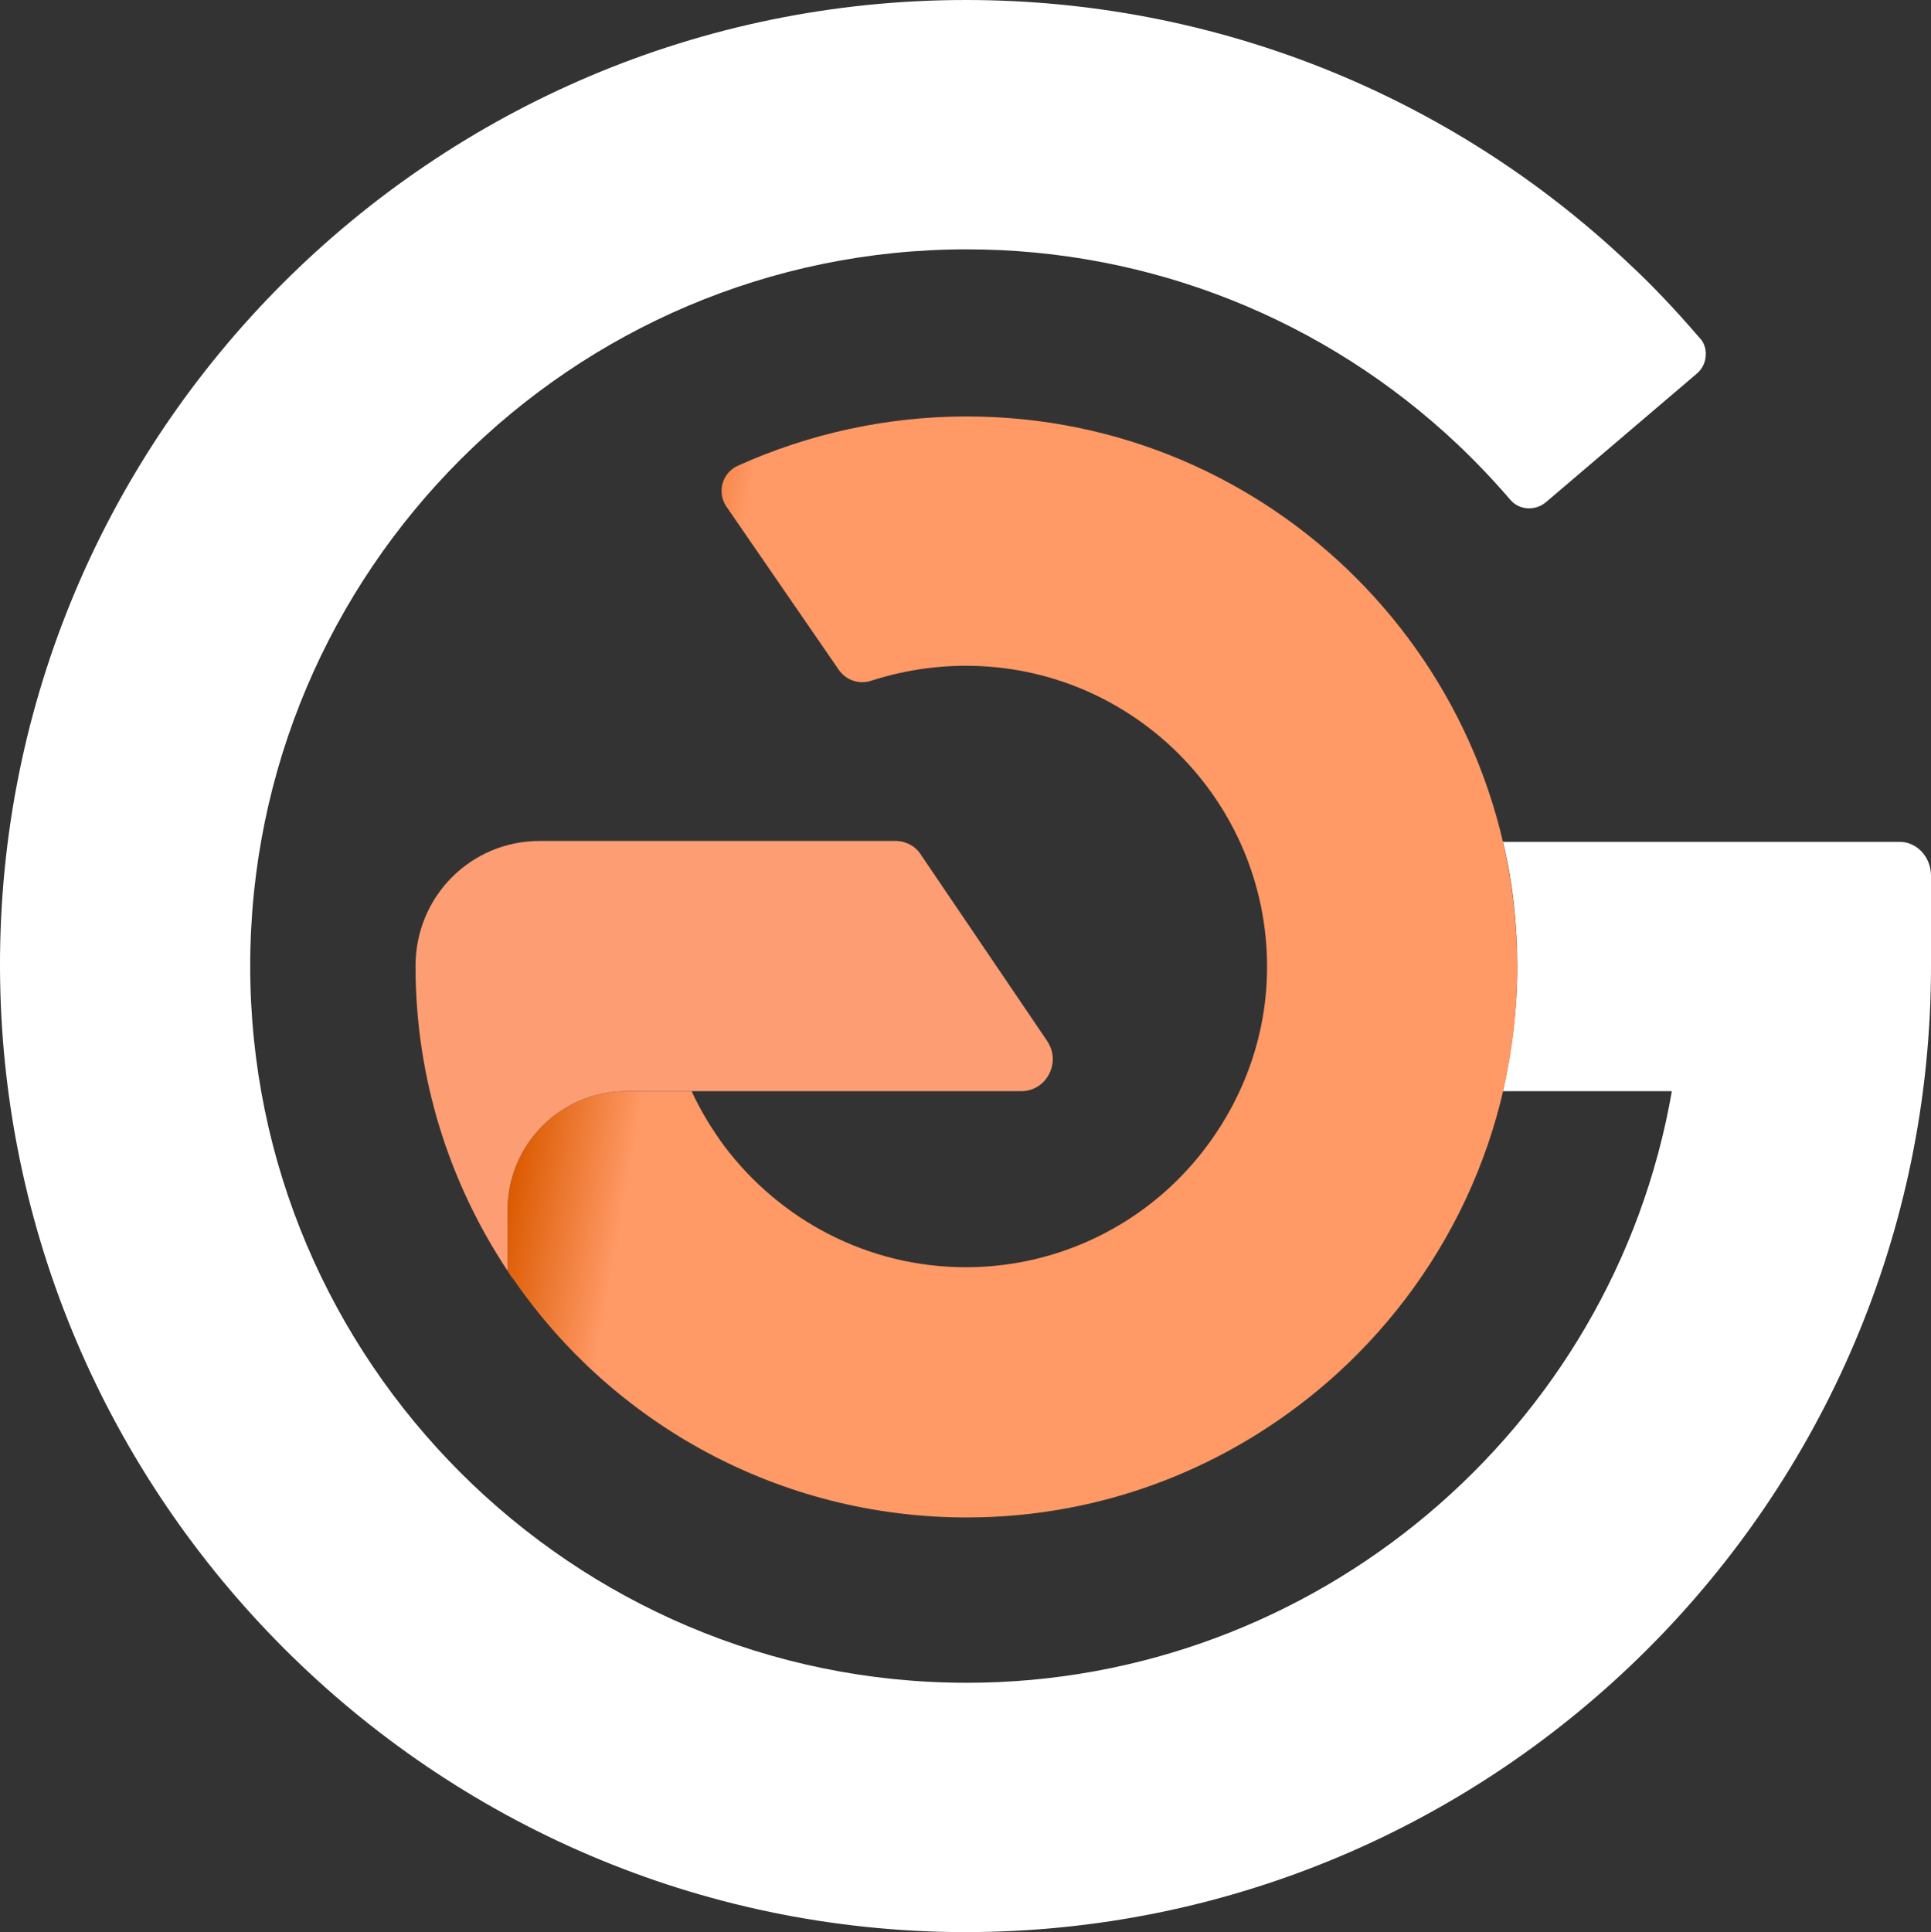
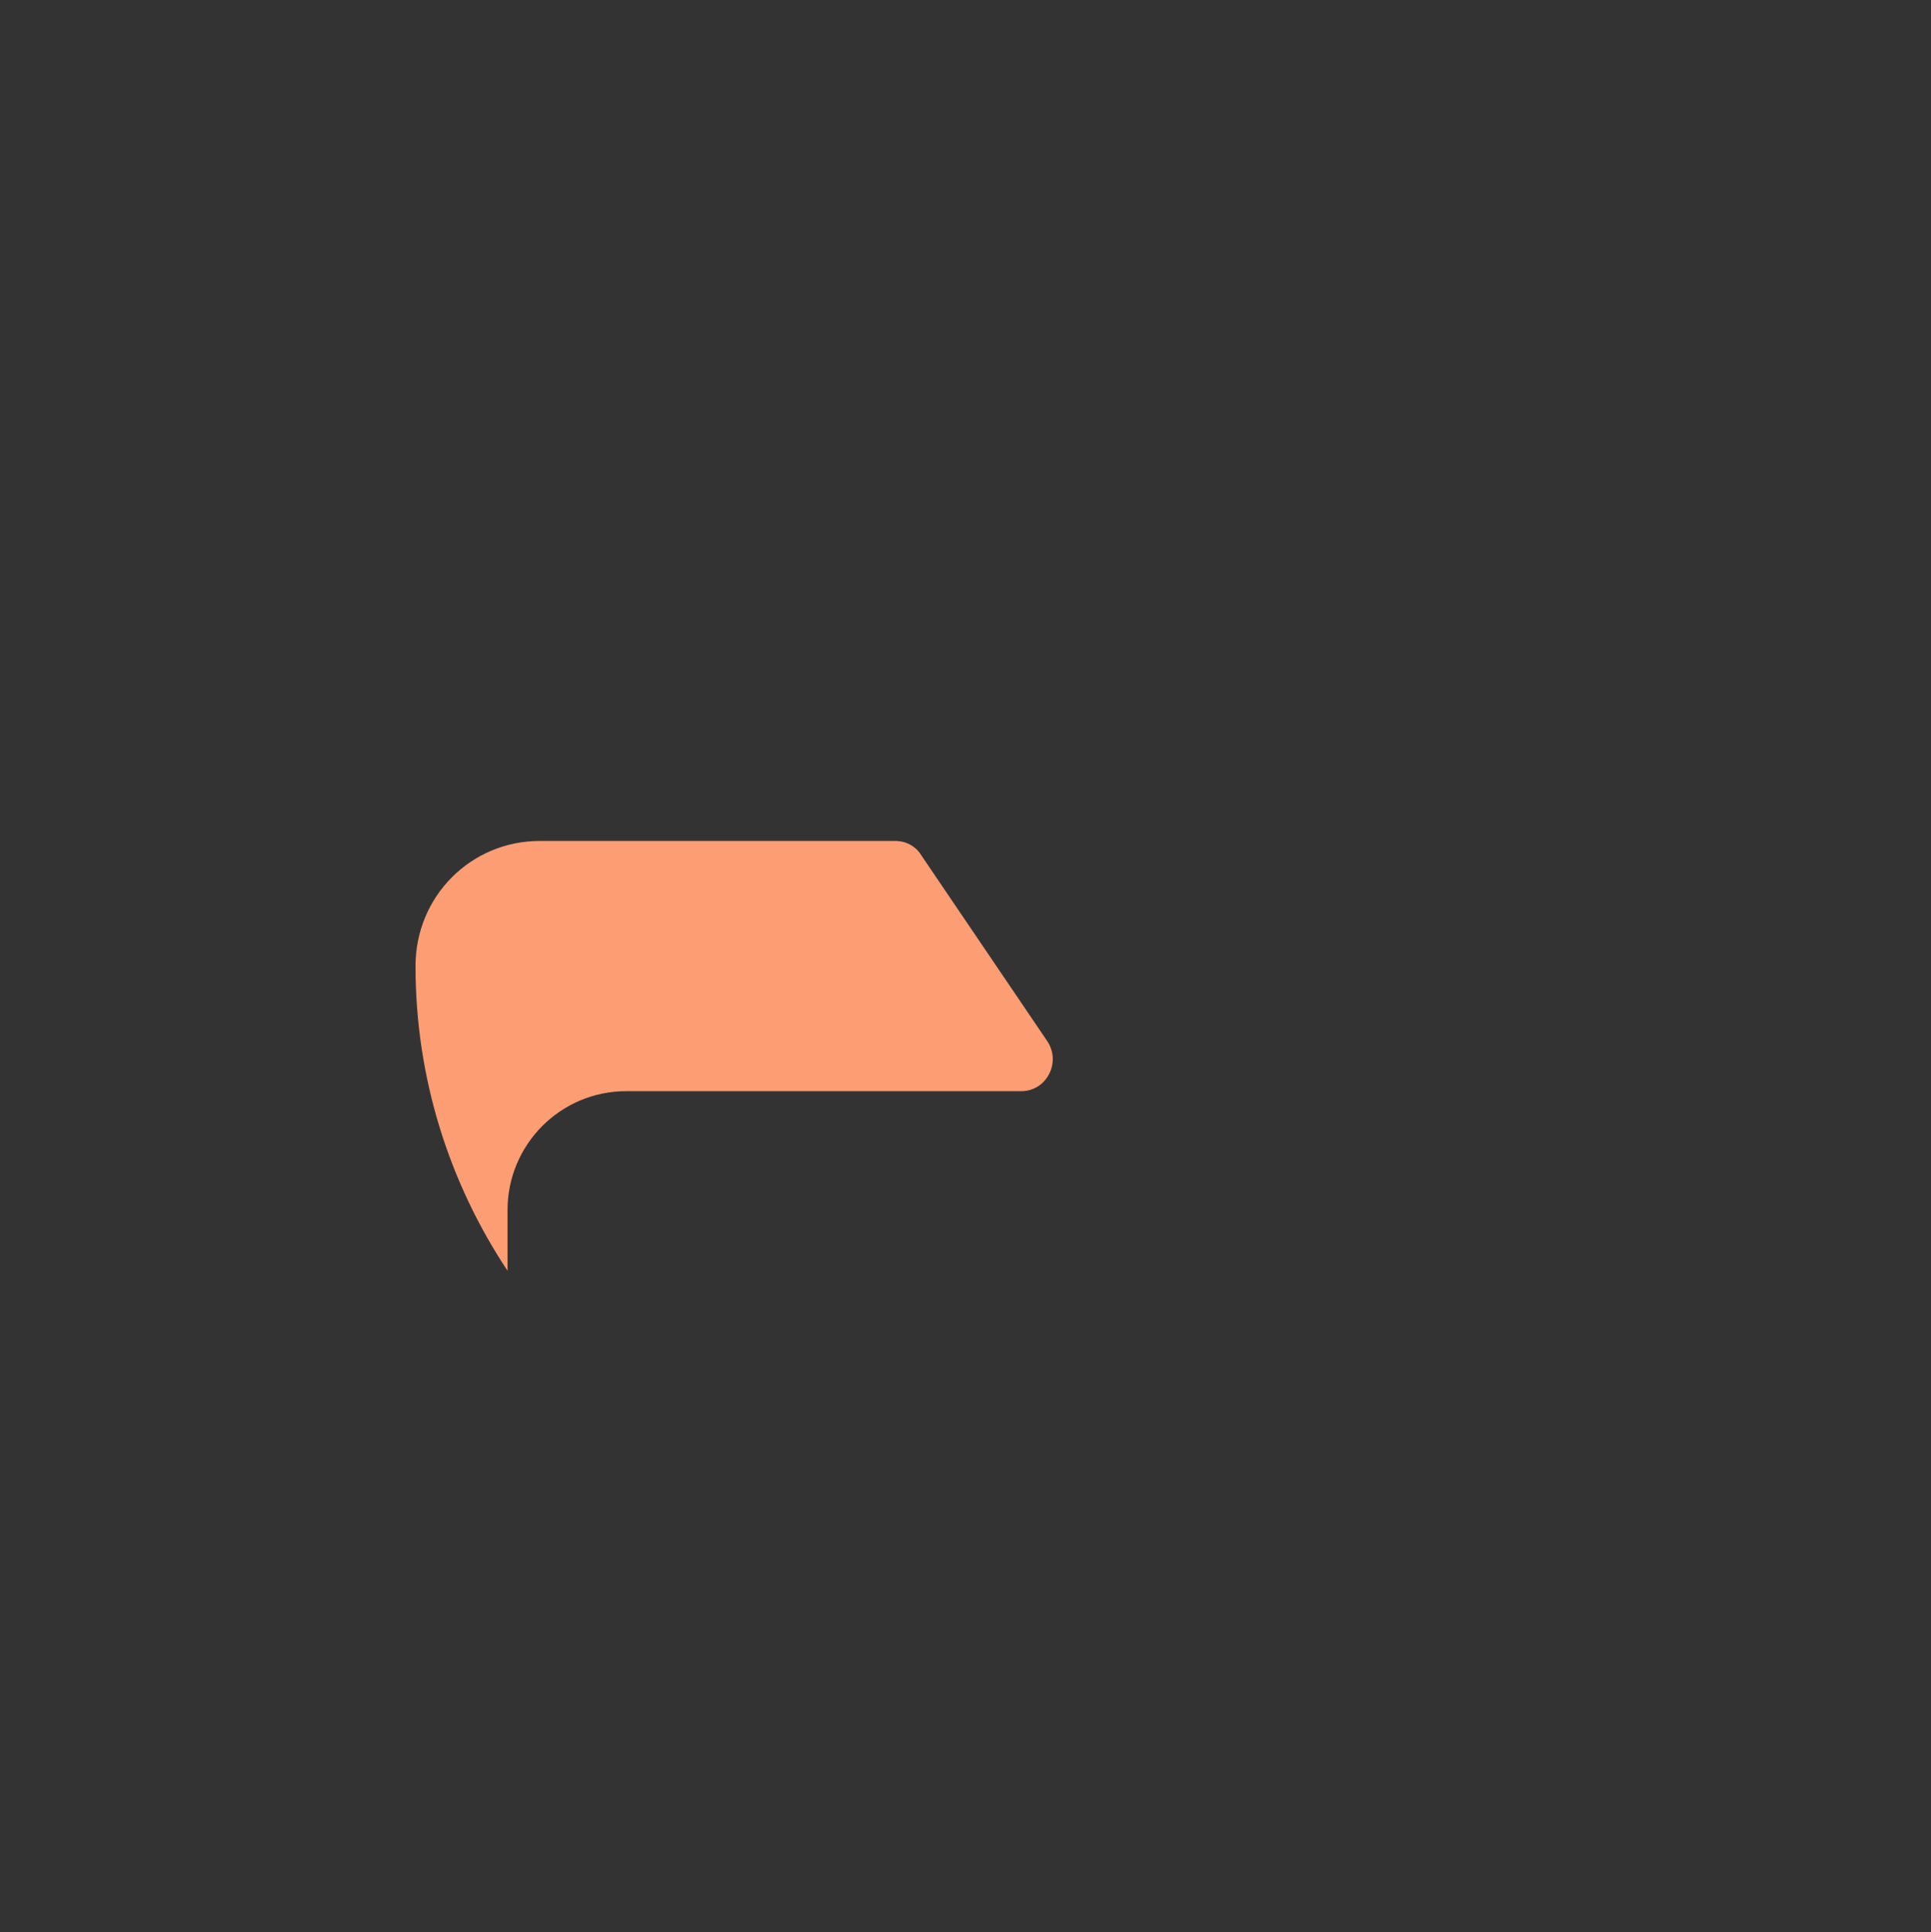
<svg xmlns="http://www.w3.org/2000/svg" version="1.1" id="Logo" x="0px" y="0px" viewBox="0 0 216.1 216.2" style="enable-background:new 0 0 216.1 216.2;" xml:space="preserve">
  <rect x="0" y="0" width="216.1" height="216.2" fill="#333333" stroke="none" />
  <style type="text/css">
	.st0{fill:#FFFFFF;}
	.st1{fill:url(#SVGID_1_);}
	.st2{fill:#FC9D74;}
</style>
-   <path class="st0" d="M216.1,98v10.1c0,59.7-48.6,108.2-108.3,108.1C48.5,216,0.2,167.6,0,108.3C-0.2,48.6,48.4,0,108.1,0  c27.7,0,54.1,10.5,74.2,29.5c2.8,2.6,5.4,5.4,7.9,8.3c0.5,0.5,0.7,1.2,0.7,1.8c0,0.8-0.3,1.6-1,2.2L173,56.2c-1.2,1-3,0.9-4-0.3  c-1.8-2.1-3.8-4.2-5.8-6.1c-14.9-14.1-34.5-21.9-55-21.9C64,27.9,28,63.9,28,108.1s36,80.2,80.2,80.2c38.9,0,72.3-28.2,78.9-66.2  h-18.9c1-4.5,1.6-9.2,1.6-13.9s-0.5-9.5-1.6-14h44.2C214.4,94.1,216.1,95.8,216.1,98z" />
  <linearGradient id="SVGID_1_" gradientUnits="userSpaceOnUse" x1="62.801" y1="115.804" x2="168.869" y2="97.101" gradientTransform="matrix(1 0 0 -1 0 216)">
    <stop offset="0" style="stop-color:#DB5A00" />
    <stop offset="0.12" style="stop-color:#FF9966" />
  </linearGradient>
-   <path class="st1" d="M132.4,131.4c-6.1,6.4-14.8,10.4-24.3,10.4c-11,0-20.8-5.3-27-13.5c-1.4-1.9-2.7-4-3.7-6.2h-7.3  c-7.4,0-13.3,6-13.3,13.3v6.8c0.2,0.3,0.4,0.7,0.7,1c11.1,16.1,29.7,26.6,50.7,26.6c15.4,0,29.4-5.7,40.2-15l0,0  c13.1-11.3,21.4-28,21.4-46.6c0-34-27.6-61.6-61.6-61.6c-8.9,0-17.6,1.9-25.6,5.5c-1.8,0.8-2.4,3-1.3,4.6L93.9,75  c0.8,1.1,2.2,1.6,3.5,1.2c3.4-1.1,7-1.7,10.7-1.7c18.6,0,33.7,15.1,33.7,33.7C141.8,117.1,138.2,125.3,132.4,131.4" />
  <path class="st2" d="M60.4,94.1h39.8c1.2,0,2.3,0.6,2.9,1.6l14.1,20.8c1.6,2.4-0.1,5.6-2.9,5.6H77.4h-7.3c-7.4,0-13.3,6-13.3,13.3  v6.8c-6.5-9.8-10.3-21.5-10.3-34.1C46.5,100.3,52.7,94.1,60.4,94.1z" />
</svg>